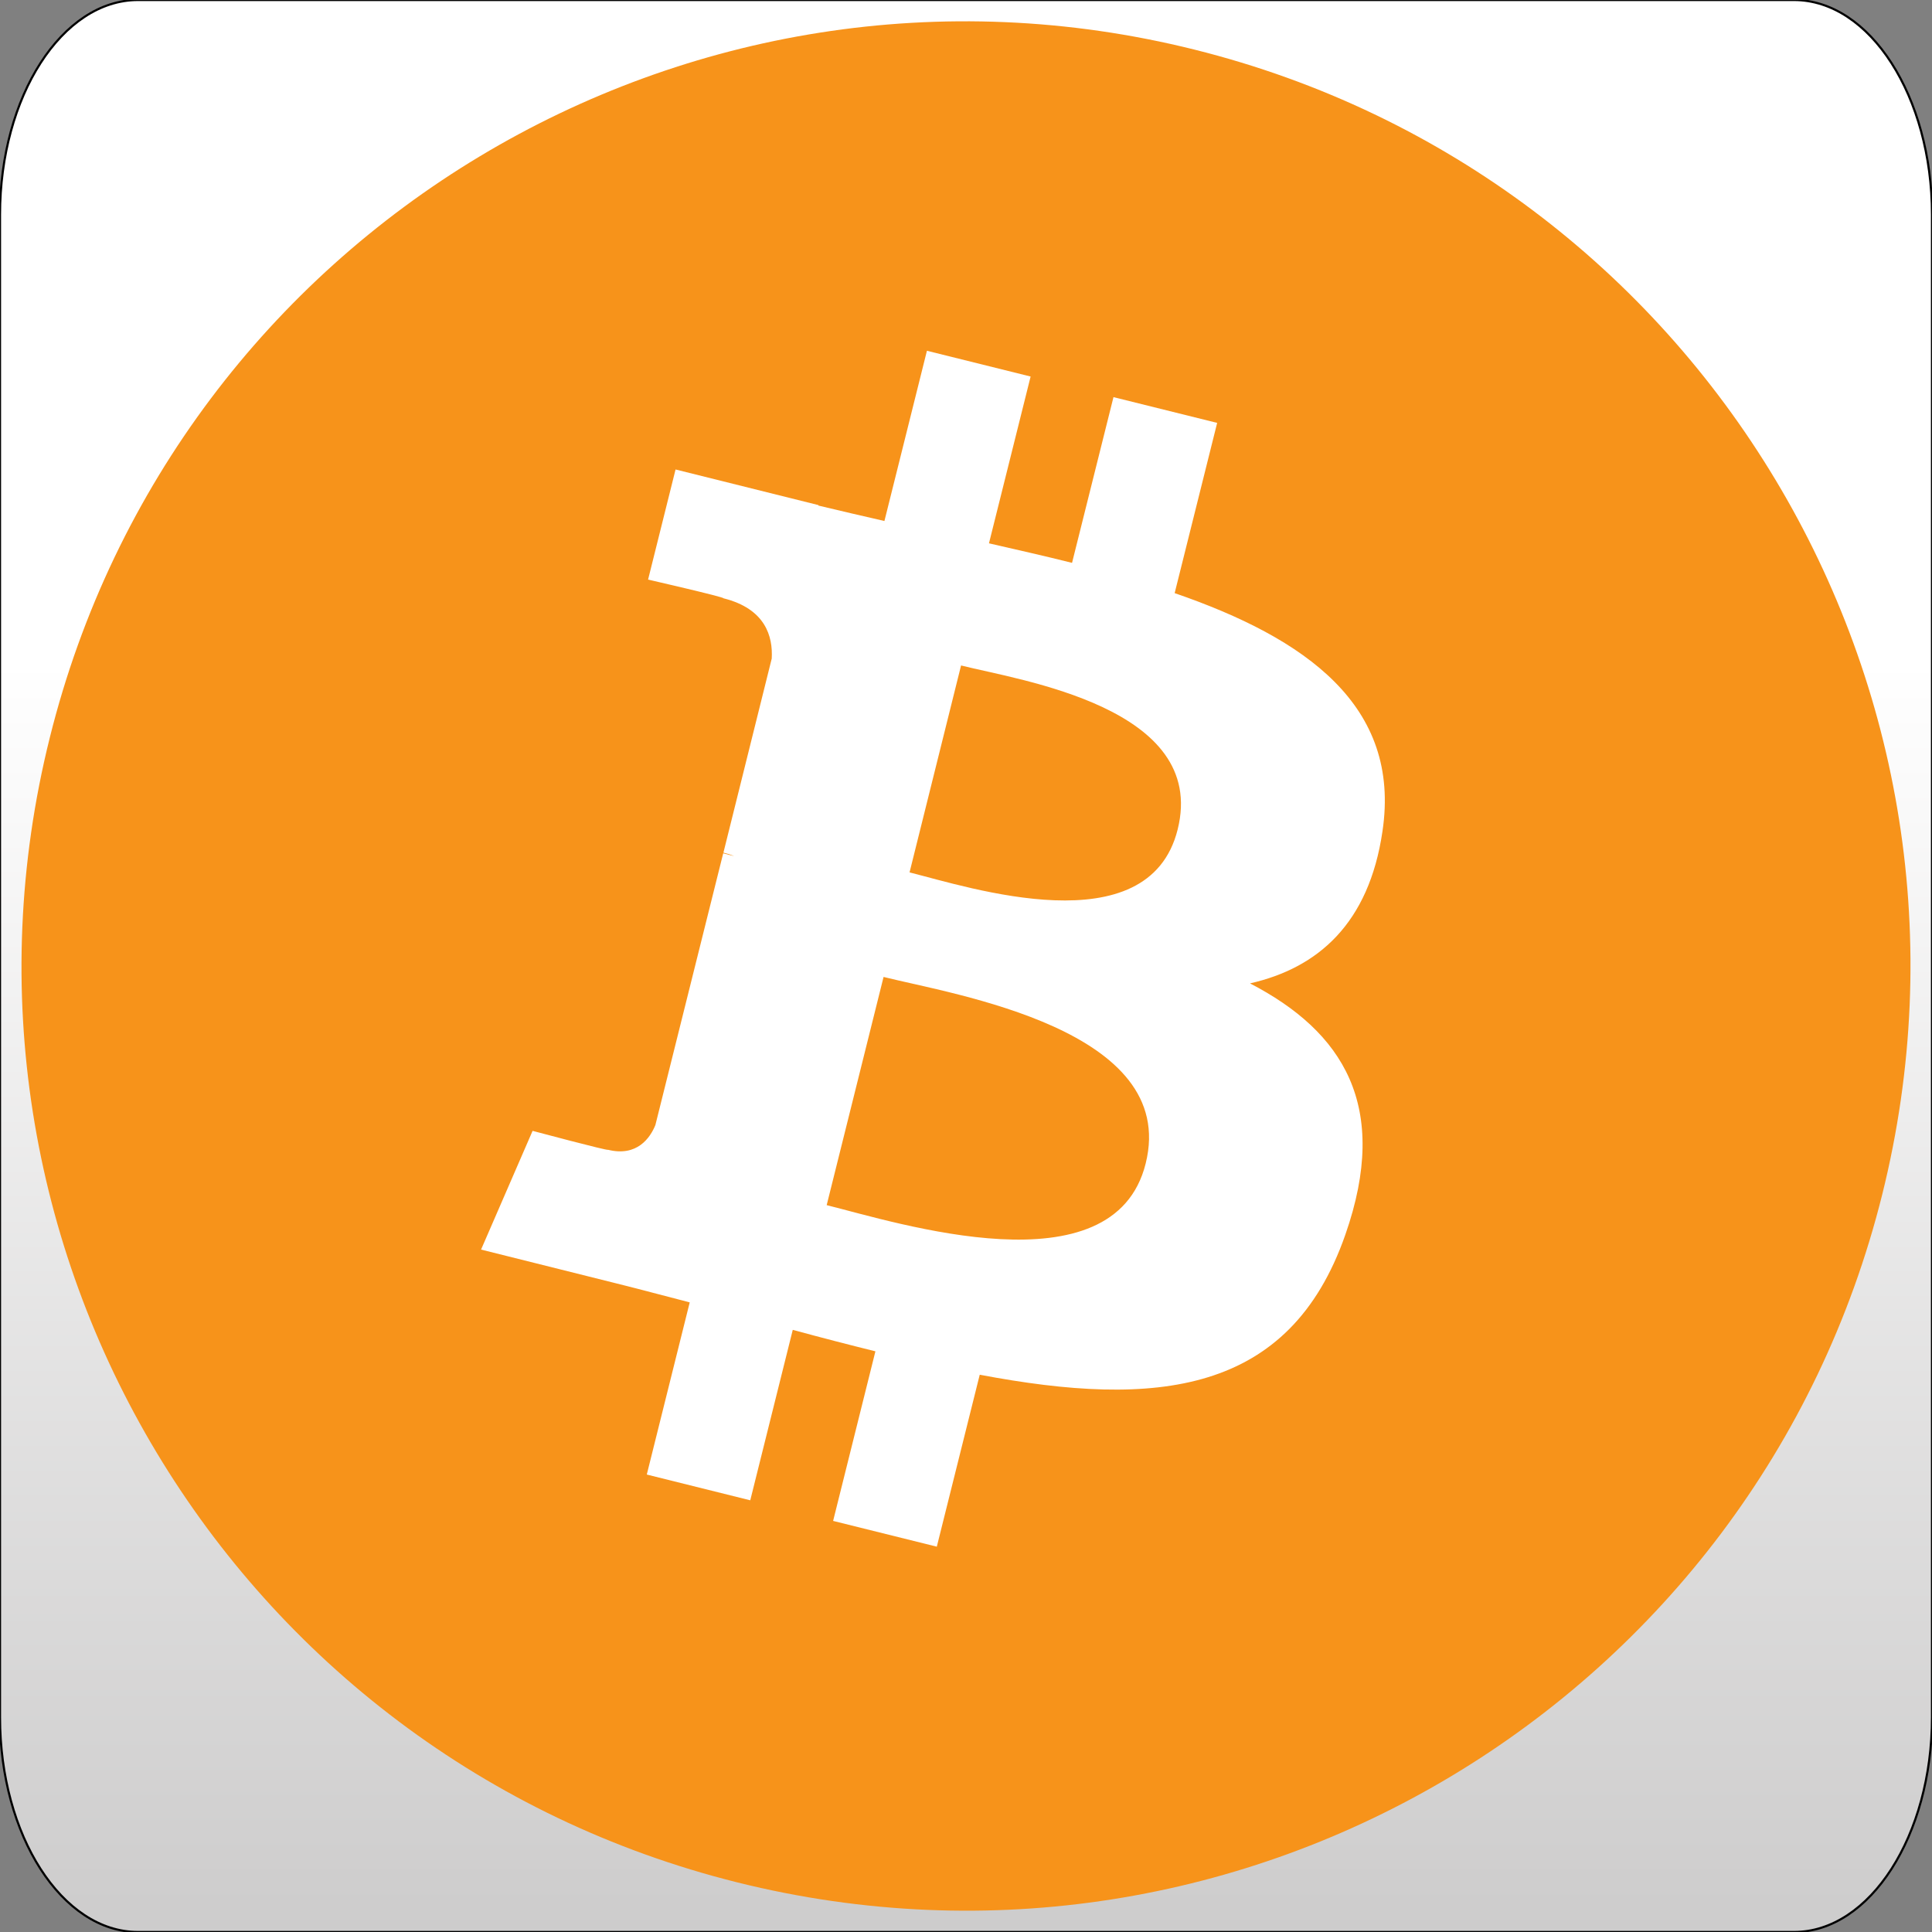
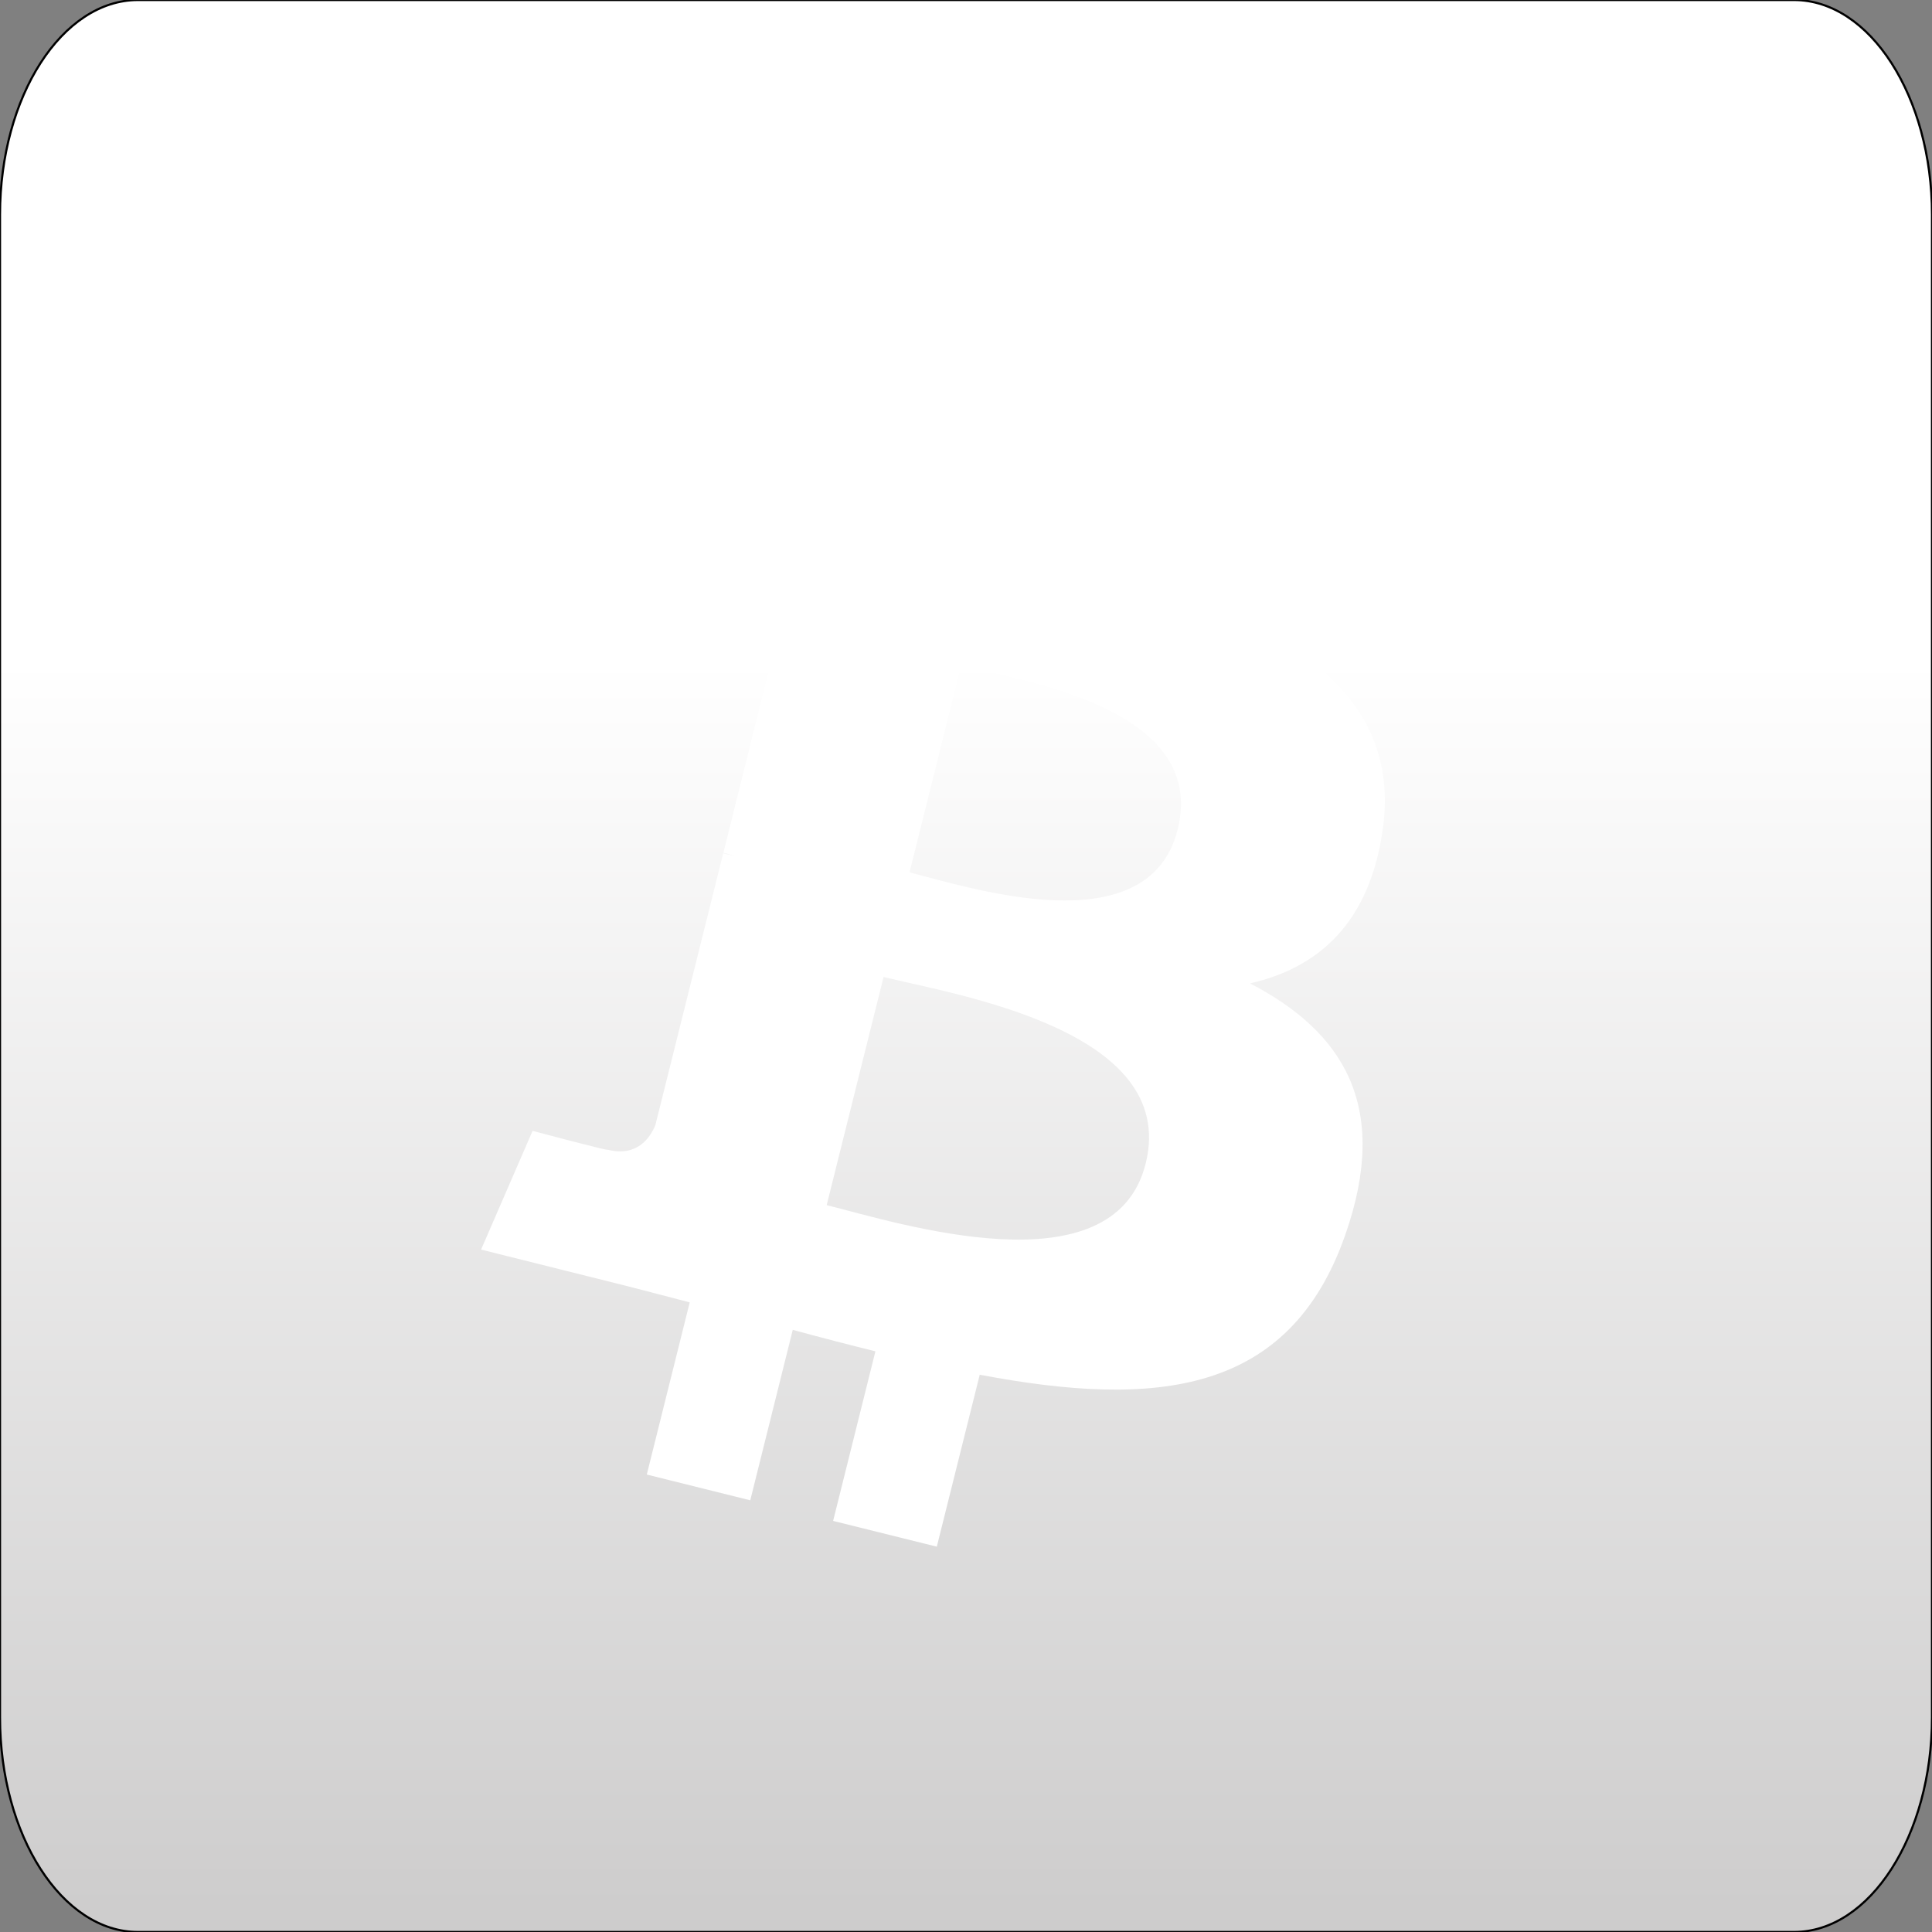
<svg xmlns="http://www.w3.org/2000/svg" version="1.1" id="casino-payments" x="0px" y="0px" viewBox="0 0 900 900" style="enable-background:new 0 0 900 900;" xml:space="preserve">
  <rect x="0" y="0" width="900" height="900" fill="#808080" stroke="none" />
  <style type="text/css"> .st0{fill:url(#card-form_00000167359442031428373800000016824114820111831482_);stroke:#000000;stroke-miterlimit:10;} .st1{display:none;} .st2{display:inline;fill:url(#XMLID_00000093139208792904462500000005140830873512489863_);} .st3{display:inline;fill:#20447E;} .st4{display:inline;fill:url(#XMLID_00000110468245043249800920000013085418587752109188_);} .st5{display:inline;fill:url(#XMLID_00000176033751720085222550000005051734334371156122_);} .st6{display:inline;fill:url(#XMLID_00000042707406542937419680000006586890082114860934_);} .st7{display:inline;fill:url(#XMLID_00000167394735896264221600000004731548982679212717_);} .st8{fill:#F7931A;} .st9{fill:#FFFFFF;} </style>
  <g id="ecopayz_1_">
    <linearGradient id="card-form_00000169529910280845000870000000049305429949784458_" gradientUnits="userSpaceOnUse" x1="450" y1="1480" x2="450" y2="580" gradientTransform="matrix(1 0 0 1 0 -580)">
      <stop offset="0" style="stop-color:#CDCCCC" />
      <stop offset="0.658" style="stop-color:#FFFFFF" />
    </linearGradient>
    <path id="card-form_5_" style="fill:url(#card-form_00000169529910280845000870000000049305429949784458_);stroke:#000000;stroke-miterlimit:10;" d=" M835.7,900H64.3C28.9,900,0,855,0,800V100C0,45,28.9,0,64.3,0h771.4C871.1,0,900,45,900,100v700C900,855,871.1,900,835.7,900z" />
    <g id="ecopayz" class="st1">
      <radialGradient id="XMLID_00000124121986523490114630000001626418277877981877_" cx="701.319" cy="742.255" r="294.219" gradientTransform="matrix(1 0 0 -1 -392.555 1020.225)" gradientUnits="userSpaceOnUse">
        <stop offset="0" style="stop-color:#81C14A" />
        <stop offset="1" style="stop-color:#8BC449" />
      </radialGradient>
      <path id="XMLID_157_" style="display:inline;fill:url(#XMLID_00000124121986523490114630000001626418277877981877_);" d=" M171.4,354.3c1-75.2,104.1-134.8,230.3-133.1c68.8,0.9,130.1,19.9,171.6,49.1c-41.1-36.6-111.4-61.3-191.6-62.4 c-128-1.7-232.5,57.4-233.5,131.9c-0.4,30.2,16.2,58.2,44.5,81C178.9,399.9,171.2,377.1,171.4,354.3L171.4,354.3z" />
-       <path id="XMLID_154_" class="st3" d="M392.1,361.1c0,8.5-2.2,14.5-6.5,17.8c-4.3,3.2-11.1,4.9-20.3,4.9h-99.5 c0,9.8,4.9,17.4,14.8,22.6c8,4.1,17.8,6.2,29.3,6.2c8.9,0,19.7-2.7,32.3-8.2c12.6-5.5,20.7-8.2,24.2-8.2c6.4,0,11.8,2.2,16.2,6.5 c4.5,4.4,6.7,9.6,6.7,15.7c0,14-11.3,25-33.9,32.8c-17.2,5.9-34.8,8.8-52.6,8.8c-28.7,0-51.9-8.8-69.7-26.6 c-17.8-17.7-26.7-40-26.7-66.9c0-25.6,9.2-47.5,27.7-65.7c18.5-18.3,41.3-27.4,68.6-27.4c25.5,0,46.7,8.6,63.7,25.9 C383.5,316.8,392.1,337.3,392.1,361.1L392.1,361.1z M336.6,348.4c-0.2-7.8-4.1-14.9-11.6-21.2c-7.5-6.4-15.5-9.6-23.9-9.6 c-8.7,0-16.7,3.2-24.2,9.6c-7.5,6.4-11.2,13.5-11.2,21.2H336.6z" />
      <path id="XMLID_153_" class="st3" d="M555.2,424.4c0,11.6-8.1,20.8-24.3,27.6c-13,5.5-26.6,8.1-41,8.1c-27.8,0-50.4-9.2-67.8-27.9 c-16.7-17.7-25.1-39.6-25.1-65.6s8.5-48,25.6-66.1c17-18,39.4-27,67.2-27c16,0,29.8,2.2,41.3,6.5c16,5.9,24,15.1,24,27.5 c0,6.4-2.1,11.9-6.3,16.7c-4.2,4.8-9.6,7.2-16.2,7.2c-4.5,0-10.9-1.4-19.4-4.1c-8.4-2.7-15.1-4.1-20-4.1c-13.1,0-23.3,4.3-30.6,13 c-6.8,7.9-10.2,17.9-10.2,30.3c0,11.7,3.1,21.6,9.2,29.6c6.8,9.4,16.3,14,28.5,14c5.4,0,12.8-1.5,22.1-4.4 c9.4-2.9,16.2-4.4,20.4-4.4c6.1,0,11.4,2.4,15.8,7.2C552.9,413.5,555.2,418.8,555.2,424.4z" />
      <path id="XMLID_150_" class="st3" d="M735.9,366.7c0,26-8.4,47.9-25.1,65.6c-17.4,18.6-40,27.9-67.8,27.9 c-27.8,0-50.4-9.2-67.7-27.9c-16.7-17.7-25-39.6-25-65.6s8.3-47.9,25-65.6c17.6-18.4,40.2-27.5,67.7-27.5 c27.8,0,50.4,9.1,67.8,27.5C727.5,318.8,735.9,340.7,735.9,366.7L735.9,366.7z M680.5,366.7c0-11.7-3-21.6-9.1-29.6 c-6.8-9.1-16.2-13.7-28.4-13.7c-12.1,0-21.5,4.5-28.3,13.7c-6.1,8-9.1,17.9-9.1,29.6s3,21.7,9.1,29.9c6.7,9.2,16.2,13.7,28.3,13.7 c12.1,0,21.6-4.5,28.4-13.7C677.4,388.5,680.5,378.4,680.5,366.7L680.5,366.7z" />
      <radialGradient id="XMLID_00000114762572692944307370000010836171540969202069_" cx="587.648" cy="432.812" r="104.793" gradientTransform="matrix(1 0 0 -1 -392.555 1020.225)" gradientUnits="userSpaceOnUse">
        <stop offset="0" style="stop-color:#81C14A" />
        <stop offset="1" style="stop-color:#8BC449" />
      </radialGradient>
      <path id="XMLID_147_" style="display:inline;fill:url(#XMLID_00000114762572692944307370000010836171540969202069_);" d=" M104.8,679.6V495.2c0-7.4,2.4-13.5,7.3-18.2c4.8-4.7,11.6-7,20.3-7l62.5-0.3c25.9,0.2,47.4,7.5,64.6,21.9s25.8,33.4,25.8,56.8 c0,23.8-8.7,42.8-25.9,56.8c-17.3,13.9-38.1,21-62.4,21h-39.2v53.6c0,8.3-2.5,14.6-7.6,18.9c-5.1,4.4-11.4,6.5-18.9,6.5 s-13.9-2.1-18.9-6.5c-5-4.4-7.6-10.6-7.6-18.7L104.8,679.6L104.8,679.6z M157.7,582.4h36c11.1,0.3,19.9-2.9,26.5-9.7 c6.6-6.7,9.9-14.9,9.9-24.8c0-9.8-3.3-18.1-9.9-24.8c-6.6-6.6-15.4-10-26.5-10l-36-0.3V582.4L157.7,582.4z" />
      <radialGradient id="XMLID_00000031907877807809677220000013796311613596311221_" cx="766.548" cy="404.262" r="90.876" gradientTransform="matrix(1 0 0 -1 -392.555 1020.225)" gradientUnits="userSpaceOnUse">
        <stop offset="0" style="stop-color:#81C14A" />
        <stop offset="1" style="stop-color:#8BC449" />
      </radialGradient>
      <path id="XMLID_144_" style="display:inline;fill:url(#XMLID_00000031907877807809677220000013796311613596311221_);" d=" M464.5,557.2v122.3c0,1.7-0.1,3.6-0.4,5.6c-0.7,5-2.7,9.6-5.8,13.8c-3.2,4.2-9.2,6.2-18.2,6.2c-7.3,0-12.7-1.7-16.2-5.2 c-3.6-3.4-6.2-8.3-8.2-14.4c-6.6,7.2-13.9,12.6-21.9,16.2c-8,3.6-16.8,5.5-26.4,5.5c-23.8,0-43.7-8.5-59.8-25.5 s-24.2-38.7-24.2-65.2c0-26,8.2-47.9,24.5-65.4s36.2-26.3,59.5-26.3c9.4,0,18.5,1.8,27,5.4c8.6,3.6,15.7,9.1,21.3,16.6 c0.7-5.8,3.4-10.5,8.2-14.3c4.7-3.8,10.1-5.7,16.2-5.7c8.9,0,15,2.2,18.2,6.4c3.2,4.2,5.2,8.9,5.8,14c0.3,2,0.3,3.8,0.3,5.6v4.9 L464.5,557.2L464.5,557.2z M334.2,616.2v3.1c0,1,0.1,2,0.4,3.1c1,10.3,4.7,19.8,11.1,28.5c6.5,8.8,16.1,13.2,28.7,13.2 c12.2,0,21.5-4.4,27.9-13.2c6.4-8.7,10-18.2,10.9-28.5c0.2-1.1,0.4-2.1,0.4-3.1v-2.8c0-1.1-0.1-2.2-0.2-3.4 c-0.1-1.2-0.1-2.5-0.1-3.8c-1.2-10.2-5-19.7-11.3-28.2c-6.4-8.5-15.5-12.8-27.5-12.8c-12.5,0-21.9,4.3-28.4,12.8 s-10.3,17.9-11.5,28.2c0,1.3-0.1,2.6-0.2,3.8c-0.1,1.2-0.2,2.3-0.2,3.4L334.2,616.2L334.2,616.2z" />
      <radialGradient id="XMLID_00000093140572742822645430000003293094011593511818_" cx="947.898" cy="369.562" r="106.504" gradientTransform="matrix(1 0 0 -1 -392.555 1020.225)" gradientUnits="userSpaceOnUse">
        <stop offset="0" style="stop-color:#81C14A" />
        <stop offset="1" style="stop-color:#8BC449" />
      </radialGradient>
      <path id="XMLID_143_" style="display:inline;fill:url(#XMLID_00000093140572742822645430000003293094011593511818_);" d=" M471.9,558.9c-0.7-1.6-1.3-3.3-1.6-5.3s-0.5-4.2-0.5-6.6c0-4.9,1.8-9.1,5.5-12.5c3.7-3.5,7.8-5.9,12.6-7.2 c0.9-0.2,1.9-0.3,2.8-0.5c0.9-0.1,1.9-0.1,2.8-0.1c6.1,0,11.3,1.5,15.7,4.4c4.4,2.9,7.6,7.1,9.7,12.3l34.9,88.6l37.5-88.9 c2.1-5.1,5.4-9,9.7-12c4.4-3,9.6-4.4,15.7-4.4c1,0,1.9,0.1,2.8,0.1c1,0.1,1.9,0.3,2.9,0.5c4.7,1.3,8.9,3.7,12.7,7.2 s5.7,7.7,5.7,12.5c0,2.4-0.2,4.6-0.6,6.6c-0.4,1.9-1,3.8-2,5.6L553.1,756c-2.1,5-5.1,9.4-9,13.1s-8.9,5.6-15,5.6 c-8.7,0-15.2-2.2-19.7-6.4c-4.4-4.2-6.7-8.9-6.7-13.9c0-0.6,0-1.4,0.2-2.3c0.1-0.9,0.2-1.7,0.2-2.3c0.2-1.6,0.7-3.1,1.2-4.6 c0.6-1.5,1.1-3.1,1.6-4.6l22.2-51.2L471.9,558.9L471.9,558.9z" />
      <radialGradient id="XMLID_00000090260308124150418520000000734057778939907460_" cx="1108.698" cy="404.262" r="84.102" gradientTransform="matrix(1 0 0 -1 -392.555 1020.225)" gradientUnits="userSpaceOnUse">
        <stop offset="0" style="stop-color:#81C14A" />
        <stop offset="1" style="stop-color:#8BC449" />
      </radialGradient>
      <path id="XMLID_107_" style="display:inline;fill:url(#XMLID_00000090260308124150418520000000734057778939907460_);" d=" M639.6,674.3L719.3,570h-58.9c-6.4,0.2-11.7-1.5-16.2-5.1c-4.5-3.6-6.7-8.7-6.7-15.3c0-6.6,2.3-11.6,6.7-15.2 c4.5-3.6,9.9-5.4,16.2-5.4l115.4-0.3c0.9,0.2,2,0.4,3.4,0.7c1.3,0.2,2.6,0.5,4.1,1c2.4,0.9,4.4,2.4,6.3,4.5c1.9,2.1,2.8,5.1,2.8,9 c0,1.9-0.1,3.6-0.5,5.1c-0.3,1.4-0.7,2.8-1.2,4.1c-0.4,0.6-1,1.4-1.6,2.3c-0.6,0.9-1.2,1.8-1.9,2.6l-80.1,103.9h67.1 c6.4,0.3,11.8,2.2,16.2,5.8c4.5,3.6,6.7,8.7,6.7,15.2c0,6.6-2.3,11.6-6.7,15.1s-9.8,5.3-16.2,5.3H656c-5.7,0-10.5-1.3-14.7-3.8 c-4.1-2.5-6.2-6.5-6.2-12c0-2,0.3-3.8,0.9-5.6c0.6-1.8,1.2-3.3,1.9-4.6c0.5-0.4,0.9-0.9,1.1-1.3c0.2-0.4,0.4-0.9,0.7-1.3 L639.6,674.3L639.6,674.3z" />
    </g>
  </g>
  <g id="Layer_x0020_1">
    <g id="_1421344023328">
-       <path class="st8" d="M876.8,556.5c-58.8,235.7-297.5,379.2-533.3,320.4C107.8,818.1-35.6,579.3,23.2,343.6 C81.9,107.8,320.7-35.7,556.4,23.1C792.1,81.9,935.6,320.7,876.8,556.5L876.8,556.5L876.8,556.5z" />
      <path class="st9" d="M644,387.3c8.8-58.6-35.8-90-96.8-111l19.8-79.3l-48.3-12l-19.3,77.2c-12.7-3.2-25.7-6.1-38.7-9.1l19.4-77.7 l-48.3-12l-19.8,79.3c-10.5-2.4-20.8-4.8-30.8-7.2l0.1-0.2l-66.6-16.6L301.9,270c0,0,35.8,8.2,35.1,8.7 c19.6,4.9,23.1,17.8,22.5,28.1L337,397.2c1.3,0.3,3.1,0.8,5,1.6c-1.6-0.4-3.3-0.8-5.1-1.3l-31.6,126.6 c-2.4,5.9-8.5,14.9-22.1,11.5c0.5,0.7-35.1-8.8-35.1-8.8l-24,55.3l62.8,15.7c11.7,2.9,23.1,6,34.4,8.9l-20,80.2l48.2,12l19.8-79.4 c13.2,3.6,26,6.9,38.5,10l-19.7,79l48.3,12l20-80.1c82.3,15.6,144.3,9.3,170.3-65.2c21-60-1-94.6-44.4-117.1 C614,450.9,637.7,430.2,644,387.3L644,387.3L644,387.3z M533.7,542c-14.9,60-115.9,27.5-148.6,19.4l26.5-106.3 C444.3,463.3,549.3,479.5,533.7,542L533.7,542z M548.6,386.4c-13.6,54.5-97.6,26.8-124.9,20l24-96.4 C475,316.9,562.8,329.5,548.6,386.4L548.6,386.4z" />
    </g>
  </g>
</svg>